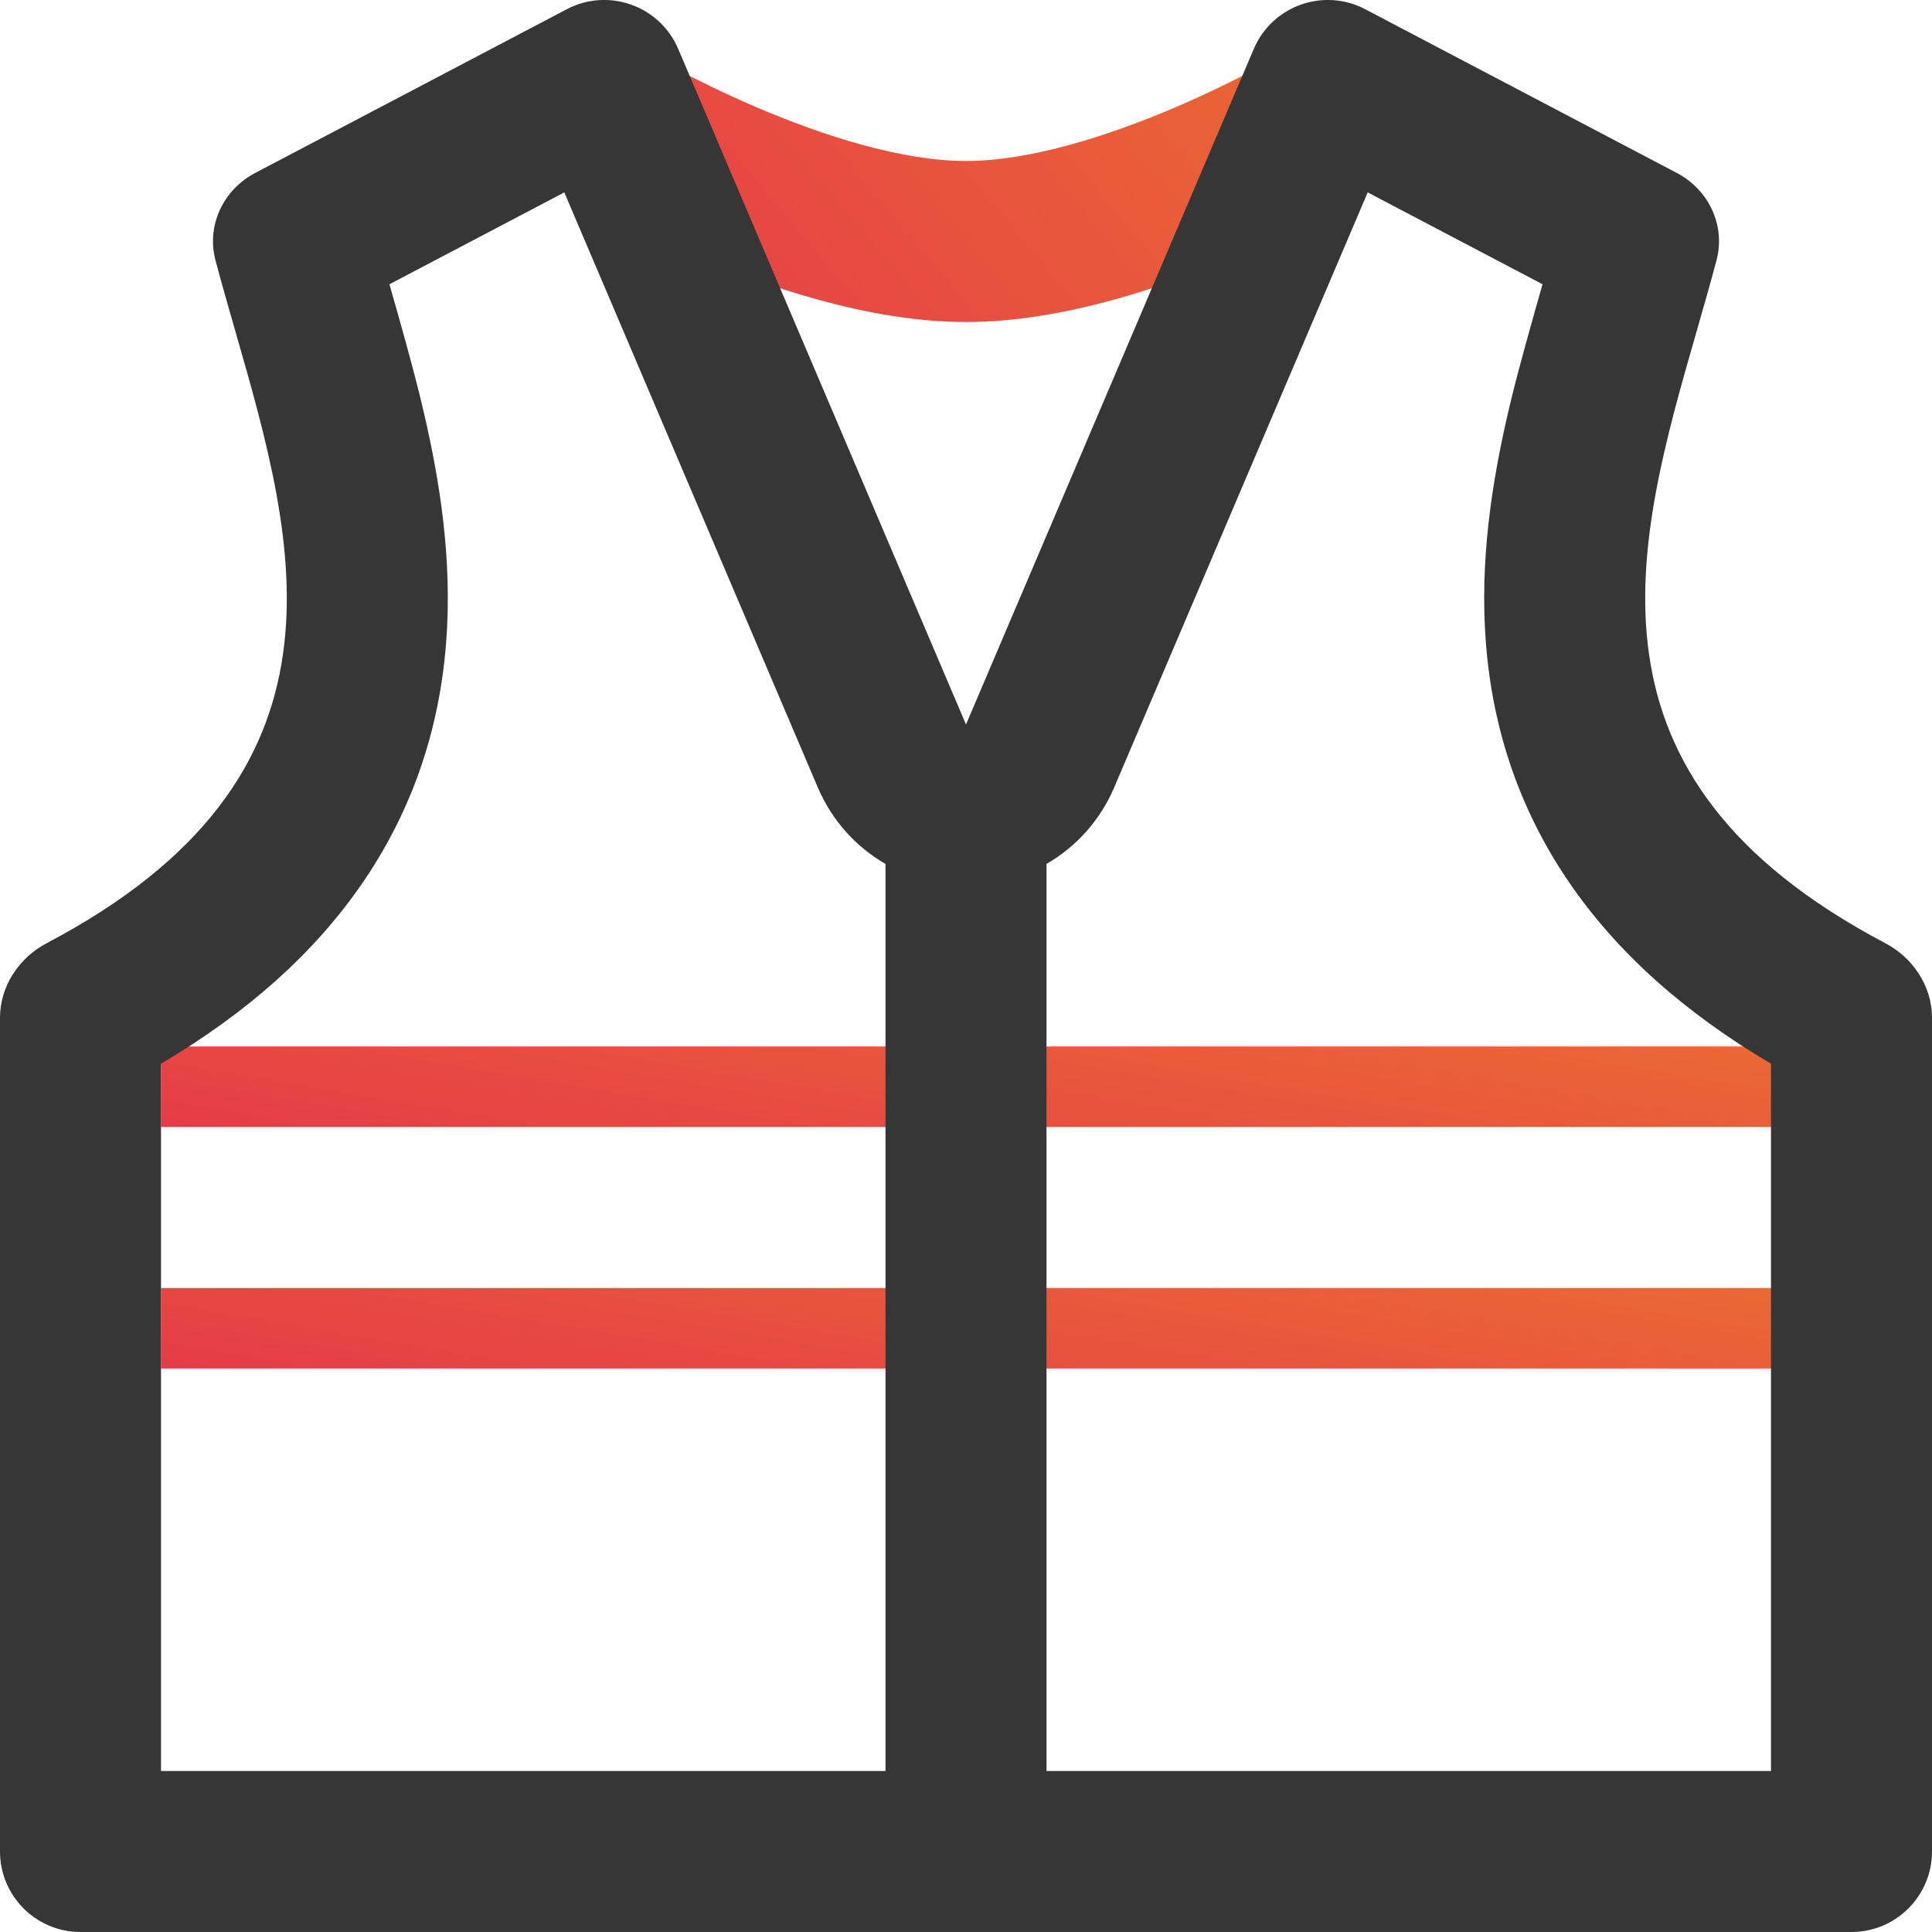
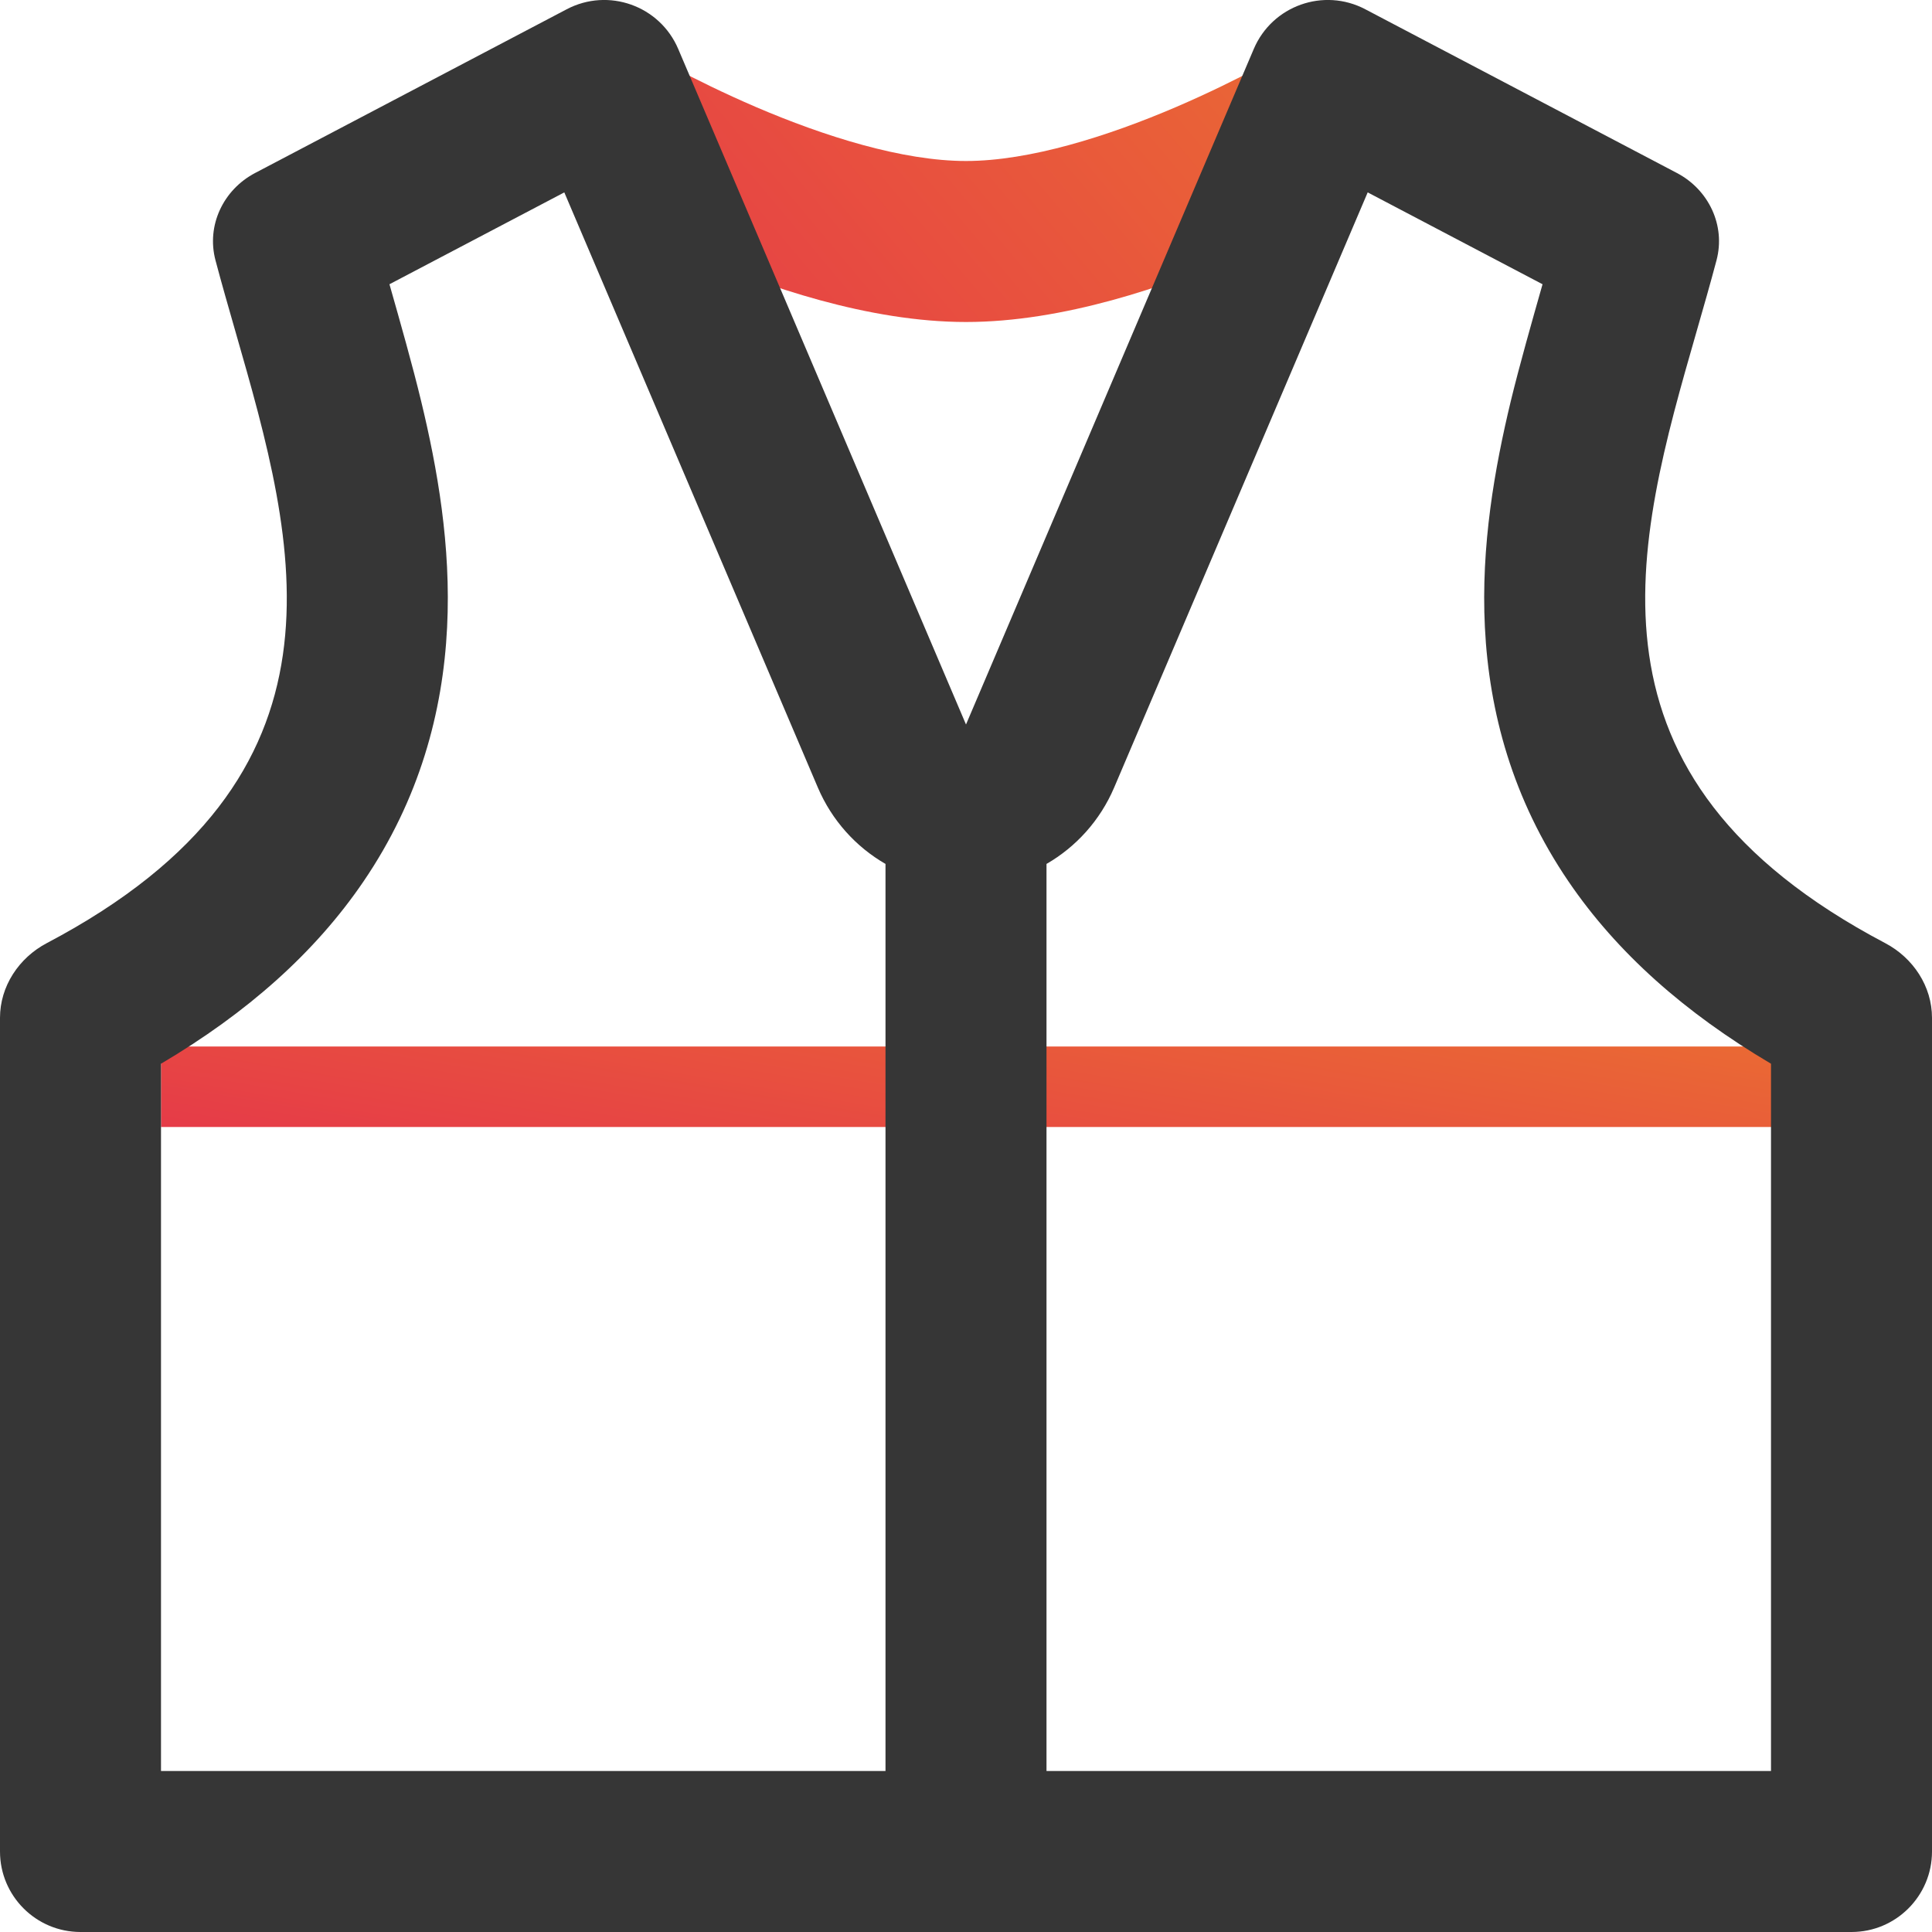
<svg xmlns="http://www.w3.org/2000/svg" width="24" height="24" viewBox="0 0 24 24" fill="none">
  <path d="M2 13H23V14H2V13Z" fill="url(#paint0_linear)" />
-   <path d="M2 16H23V17H2V16Z" fill="url(#paint1_linear)" />
  <path fill-rule="evenodd" clip-rule="evenodd" d="M6.986 2.358C6.986 2.358 6.986 2.357 7.5 1.5C8.015 0.642 8.014 0.642 8.014 0.642L8.017 0.644L8.033 0.653C8.048 0.662 8.073 0.676 8.105 0.695C8.17 0.731 8.266 0.785 8.39 0.851C8.637 0.982 8.987 1.156 9.394 1.331C10.237 1.692 11.209 2 12 2C12.791 2 13.763 1.692 14.606 1.331C15.013 1.156 15.363 0.982 15.61 0.851C15.734 0.785 15.83 0.731 15.895 0.695C15.927 0.676 15.952 0.662 15.967 0.653L15.983 0.644L15.986 0.642C15.986 0.642 15.986 0.642 16.5 1.5C17.015 2.357 17.014 2.358 17.014 2.358L17.013 2.358L17.01 2.36L17.002 2.365L16.976 2.38C16.954 2.393 16.922 2.411 16.882 2.434C16.802 2.479 16.688 2.543 16.546 2.618C16.262 2.768 15.862 2.969 15.394 3.169C14.487 3.558 13.209 4 12 4C10.791 4 9.513 3.558 8.606 3.169C8.138 2.969 7.738 2.768 7.454 2.618C7.312 2.543 7.198 2.479 7.118 2.434C7.078 2.411 7.046 2.393 7.024 2.38L6.998 2.365L6.99 2.36L6.987 2.358L6.986 2.358Z" fill="url(#paint2_linear)" />
  <path fill-rule="evenodd" clip-rule="evenodd" d="M12 9L8.425 0.608C8.196 0.07 7.557 -0.157 7.04 0.115L3.169 2.149C2.773 2.357 2.562 2.802 2.677 3.234C2.754 3.525 2.839 3.819 2.924 4.116C3.688 6.774 4.514 9.645 0.581 11.716C0.234 11.899 0 12.252 0 12.644V23C0 23.552 0.448 24 1 24H23C23.552 24 24 23.552 24 23V12.644C24 12.252 23.766 11.899 23.419 11.716C19.486 9.645 20.312 6.774 21.076 4.116C21.161 3.819 21.246 3.525 21.323 3.234C21.438 2.802 21.227 2.357 20.831 2.149L16.96 0.115C16.443 -0.157 15.804 0.07 15.575 0.608L12 9ZM13 22V10.732C13.368 10.52 13.666 10.191 13.84 9.784L16.99 2.39L19.162 3.531C19.027 4.005 18.876 4.537 18.767 4.985C18.568 5.813 18.395 6.781 18.446 7.794C18.498 8.84 18.787 9.926 19.486 10.952C20.086 11.833 20.928 12.581 22 13.214V22H13ZM11 22V10.732C10.632 10.52 10.334 10.191 10.16 9.784L7.01 2.39L4.838 3.531C4.973 4.005 5.124 4.537 5.232 4.985C5.432 5.813 5.605 6.781 5.554 7.794C5.502 8.84 5.213 9.926 4.514 10.952C3.914 11.833 3.072 12.581 2 13.214V22H11Z" fill="#363636" />
  <defs>
    <linearGradient id="paint0_linear" x1="2" y1="14" x2="2.754" y2="9.562" gradientUnits="userSpaceOnUse">
      <stop stop-color="#E63B48" />
      <stop offset="1" stop-color="#EA6B33" />
    </linearGradient>
    <linearGradient id="paint1_linear" x1="2" y1="17" x2="2.754" y2="12.562" gradientUnits="userSpaceOnUse">
      <stop stop-color="#E63B48" />
      <stop offset="1" stop-color="#EA6B33" />
    </linearGradient>
    <linearGradient id="paint2_linear" x1="6.986" y1="4" x2="14.533" y2="-2.32" gradientUnits="userSpaceOnUse">
      <stop stop-color="#E63B48" />
      <stop offset="1" stop-color="#EA6B33" />
    </linearGradient>
  </defs>
</svg>